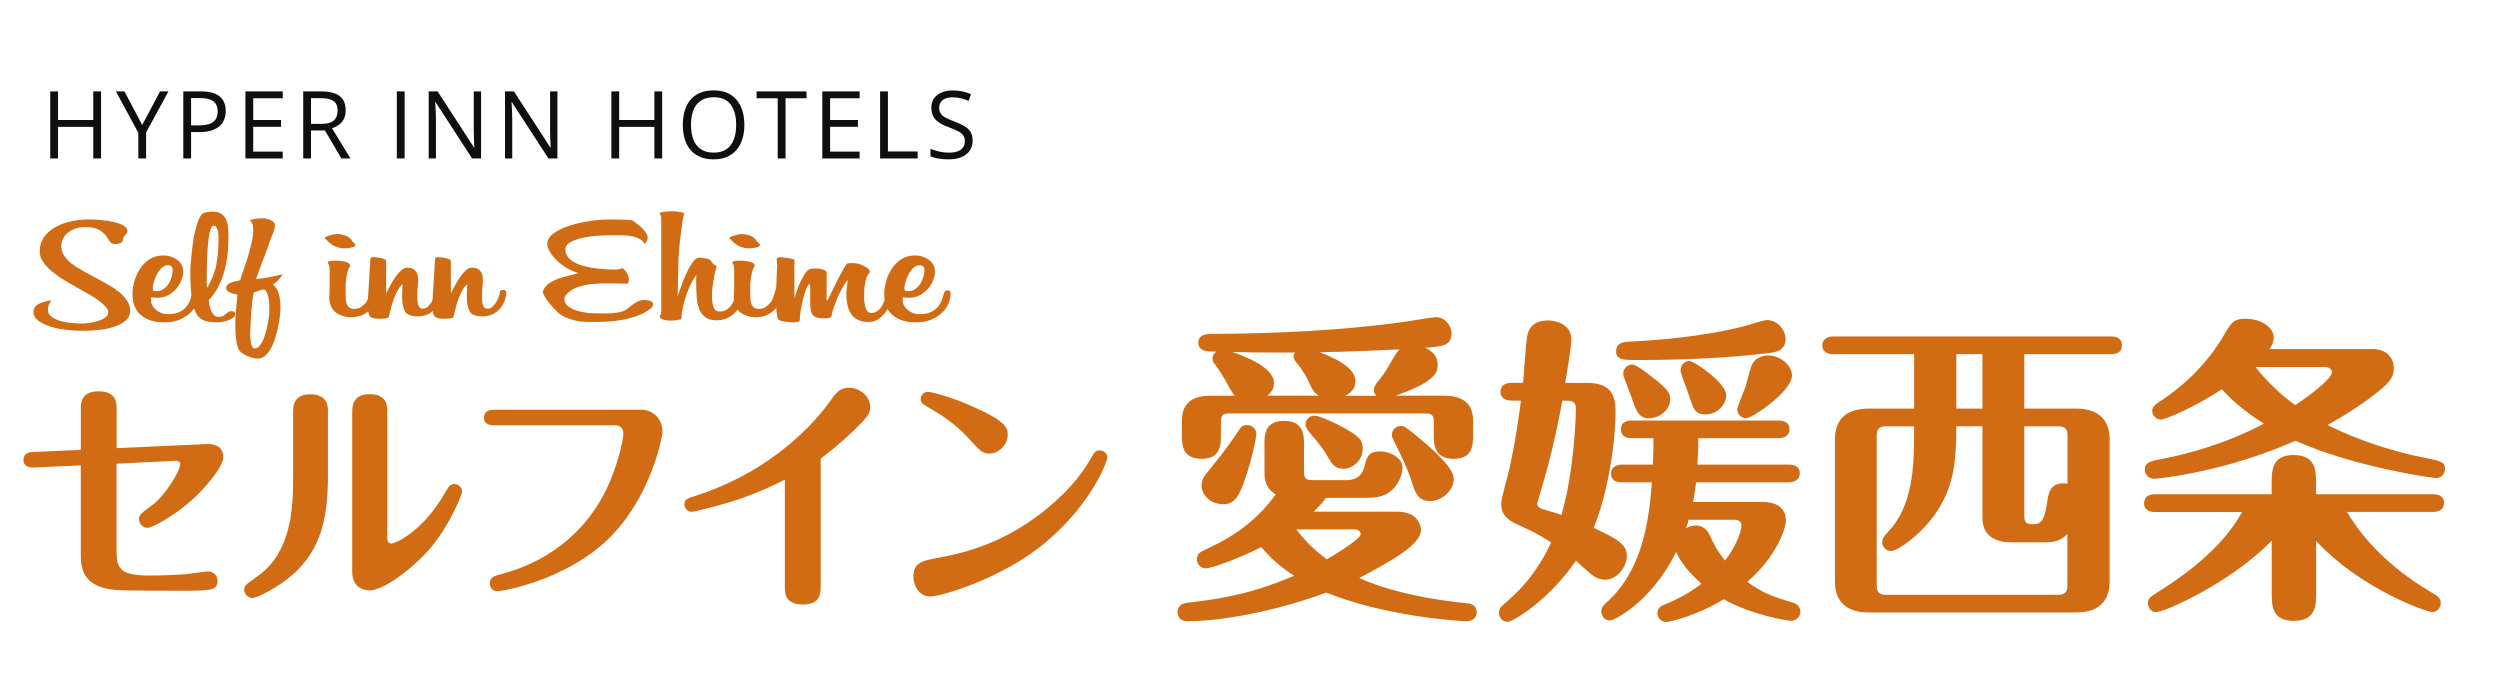
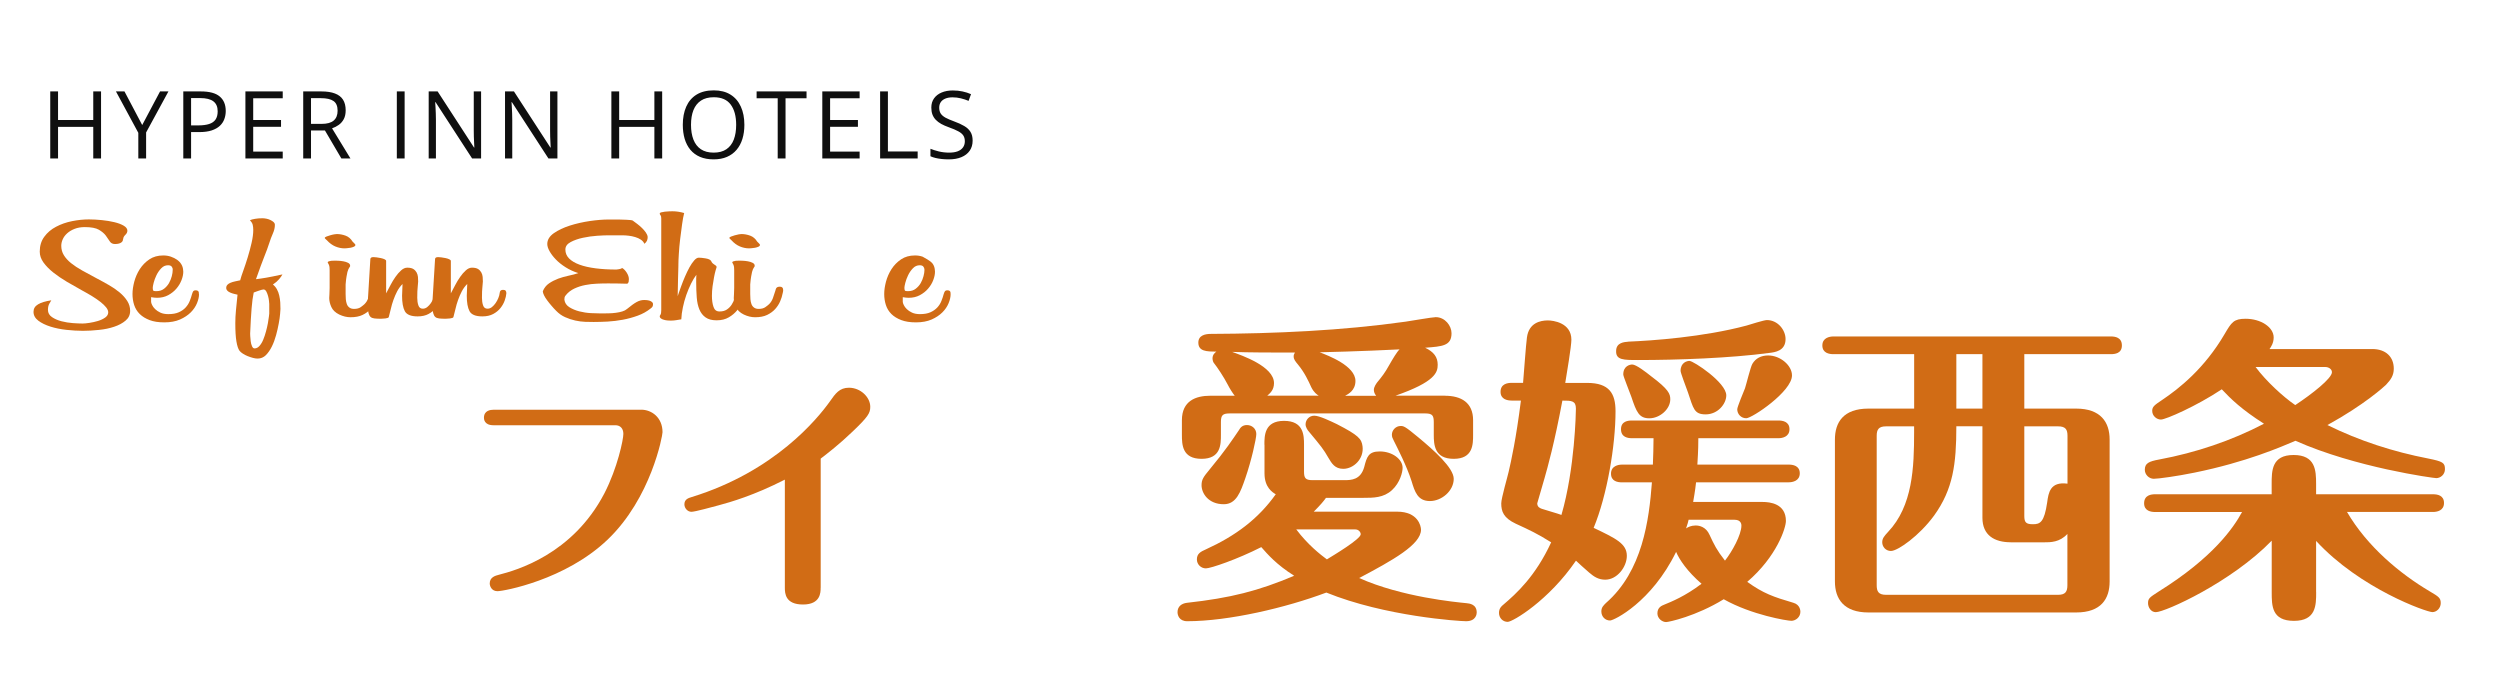
<svg xmlns="http://www.w3.org/2000/svg" width="426" height="117" viewBox="0 0 426 117" fill="none">
  <path d="M17.219 27H15.891V21.617H9.891V27H8.562V15.578H9.891V20.445H15.891V15.578H17.219V27ZM24.233 21.305L27.273 15.578H28.702L24.898 22.57V27H23.569V22.633L19.757 15.578H21.21L24.233 21.305ZM34.217 15.578C35.691 15.578 36.766 15.867 37.443 16.445C38.126 17.018 38.467 17.841 38.467 18.914C38.467 19.398 38.386 19.859 38.225 20.297C38.068 20.729 37.813 21.112 37.459 21.445C37.105 21.773 36.639 22.034 36.061 22.227C35.488 22.414 34.785 22.508 33.951 22.508H32.561V27H31.233V15.578H34.217ZM34.092 16.711H32.561V21.367H33.803C34.532 21.367 35.139 21.289 35.623 21.133C36.113 20.977 36.48 20.724 36.725 20.375C36.969 20.021 37.092 19.552 37.092 18.969C37.092 18.208 36.85 17.643 36.365 17.273C35.881 16.898 35.123 16.711 34.092 16.711ZM48.177 27H41.818V15.578H48.177V16.75H43.146V20.445H47.888V21.602H43.146V25.828H48.177V27ZM54.754 15.578C55.692 15.578 56.465 15.695 57.074 15.93C57.689 16.159 58.147 16.51 58.449 16.984C58.752 17.458 58.903 18.062 58.903 18.797C58.903 19.401 58.793 19.906 58.574 20.312C58.356 20.713 58.069 21.039 57.715 21.289C57.361 21.539 56.983 21.732 56.582 21.867L59.715 27H58.168L55.371 22.234H52.996V27H51.668V15.578H54.754ZM54.676 16.727H52.996V21.109H54.809C55.741 21.109 56.426 20.919 56.863 20.539C57.306 20.159 57.528 19.599 57.528 18.859C57.528 18.083 57.293 17.534 56.824 17.211C56.361 16.888 55.645 16.727 54.676 16.727ZM67.619 27V15.578H68.948V27H67.619ZM81.978 27H80.447L74.22 17.406H74.157C74.173 17.662 74.191 17.953 74.212 18.281C74.233 18.604 74.249 18.951 74.259 19.32C74.275 19.685 74.282 20.057 74.282 20.438V27H73.048V15.578H74.572L80.775 25.141H80.829C80.819 24.958 80.806 24.701 80.79 24.367C80.775 24.029 80.759 23.667 80.743 23.281C80.733 22.891 80.728 22.529 80.728 22.195V15.578H81.978V27ZM94.985 27H93.453L87.227 17.406H87.164C87.18 17.662 87.198 17.953 87.219 18.281C87.24 18.604 87.255 18.951 87.266 19.32C87.282 19.685 87.289 20.057 87.289 20.438V27H86.055V15.578H87.578L93.782 25.141H93.836C93.826 24.958 93.813 24.701 93.797 24.367C93.782 24.029 93.766 23.667 93.75 23.281C93.74 22.891 93.735 22.529 93.735 22.195V15.578H94.985V27ZM112.834 27H111.506V21.617H105.506V27H104.178V15.578H105.506V20.445H111.506V15.578H112.834V27ZM126.841 21.273C126.841 22.154 126.729 22.956 126.505 23.68C126.281 24.398 125.948 25.018 125.505 25.539C125.068 26.055 124.524 26.453 123.872 26.734C123.221 27.016 122.466 27.156 121.607 27.156C120.721 27.156 119.948 27.016 119.287 26.734C118.63 26.453 118.083 26.052 117.646 25.531C117.214 25.01 116.888 24.388 116.669 23.664C116.456 22.94 116.349 22.138 116.349 21.258C116.349 20.091 116.542 19.068 116.927 18.188C117.313 17.307 117.896 16.622 118.677 16.133C119.464 15.643 120.448 15.398 121.63 15.398C122.761 15.398 123.711 15.641 124.482 16.125C125.258 16.609 125.844 17.292 126.24 18.172C126.641 19.047 126.841 20.081 126.841 21.273ZM117.747 21.273C117.747 22.242 117.886 23.081 118.162 23.789C118.438 24.497 118.859 25.044 119.427 25.43C120 25.815 120.727 26.008 121.607 26.008C122.492 26.008 123.216 25.815 123.779 25.43C124.346 25.044 124.766 24.497 125.037 23.789C125.307 23.081 125.443 22.242 125.443 21.273C125.443 19.799 125.133 18.648 124.513 17.82C123.899 16.987 122.938 16.57 121.63 16.57C120.745 16.57 120.016 16.76 119.443 17.141C118.87 17.521 118.443 18.062 118.162 18.766C117.886 19.463 117.747 20.299 117.747 21.273ZM133.856 27H132.52V16.75H128.926V15.578H137.434V16.75H133.856V27ZM146.48 27H140.121V15.578H146.48V16.75H141.449V20.445H146.191V21.602H141.449V25.828H146.48V27ZM149.971 27V15.578H151.299V25.812H156.37V27H149.971ZM165.736 23.961C165.736 24.638 165.567 25.216 165.228 25.695C164.895 26.169 164.426 26.531 163.822 26.781C163.218 27.031 162.507 27.156 161.689 27.156C161.257 27.156 160.848 27.135 160.462 27.094C160.077 27.052 159.723 26.992 159.4 26.914C159.077 26.836 158.793 26.74 158.548 26.625V25.352C158.939 25.513 159.416 25.664 159.978 25.805C160.541 25.94 161.129 26.008 161.744 26.008C162.317 26.008 162.801 25.932 163.197 25.781C163.593 25.625 163.892 25.404 164.095 25.117C164.304 24.826 164.408 24.477 164.408 24.07C164.408 23.68 164.322 23.354 164.15 23.094C163.978 22.828 163.692 22.588 163.291 22.375C162.895 22.156 162.353 21.924 161.666 21.68C161.181 21.508 160.754 21.32 160.384 21.117C160.015 20.909 159.705 20.674 159.455 20.414C159.205 20.154 159.015 19.852 158.884 19.508C158.759 19.164 158.697 18.771 158.697 18.328C158.697 17.719 158.851 17.198 159.158 16.766C159.47 16.328 159.9 15.995 160.447 15.766C160.999 15.531 161.632 15.414 162.345 15.414C162.955 15.414 163.517 15.471 164.033 15.586C164.554 15.7 165.03 15.854 165.462 16.047L165.048 17.188C164.637 17.016 164.199 16.872 163.736 16.758C163.278 16.643 162.804 16.586 162.314 16.586C161.824 16.586 161.41 16.659 161.072 16.805C160.739 16.945 160.483 17.146 160.306 17.406C160.129 17.667 160.041 17.977 160.041 18.336C160.041 18.737 160.124 19.07 160.291 19.336C160.462 19.602 160.733 19.838 161.103 20.047C161.478 20.25 161.973 20.463 162.587 20.688C163.259 20.932 163.83 21.193 164.298 21.469C164.767 21.74 165.124 22.073 165.369 22.469C165.614 22.859 165.736 23.357 165.736 23.961Z" fill="#0F0F0F" />
  <path d="M20.96 40.762C20.96 40.942 20.909 41.088 20.806 41.199C20.703 41.31 20.574 41.387 20.429 41.447C20.274 41.499 20.129 41.542 19.975 41.559C19.82 41.576 19.701 41.584 19.598 41.584C19.195 41.584 18.895 41.43 18.707 41.13C18.518 40.831 18.287 40.496 18.03 40.145C17.764 39.785 17.37 39.46 16.856 39.151C16.342 38.852 15.537 38.697 14.449 38.697C13.789 38.697 13.216 38.8 12.71 38.997C12.205 39.194 11.785 39.451 11.442 39.76C11.1 40.068 10.851 40.411 10.688 40.779C10.525 41.148 10.44 41.516 10.44 41.884C10.44 42.467 10.585 42.998 10.877 43.478C11.168 43.958 11.579 44.411 12.11 44.84C12.642 45.268 13.267 45.679 14.004 46.091C14.732 46.502 15.528 46.93 16.385 47.384C17.113 47.77 17.833 48.155 18.527 48.558C19.221 48.952 19.838 49.38 20.386 49.834C20.926 50.288 21.363 50.777 21.688 51.291C22.014 51.805 22.176 52.37 22.176 52.97C22.176 53.647 21.919 54.195 21.397 54.632C20.883 55.069 20.232 55.42 19.452 55.677C18.672 55.942 17.807 56.122 16.856 56.217C15.914 56.319 14.997 56.371 14.115 56.371C13.233 56.371 12.299 56.311 11.314 56.208C10.329 56.097 9.42 55.917 8.589 55.651C7.758 55.386 7.064 55.051 6.525 54.64C5.985 54.229 5.711 53.732 5.711 53.133C5.711 52.584 5.968 52.164 6.491 51.856C7.005 51.548 7.758 51.325 8.744 51.171C8.692 51.282 8.589 51.462 8.418 51.728C8.255 51.993 8.17 52.353 8.17 52.807C8.17 53.312 8.401 53.724 8.855 54.032C9.309 54.34 9.849 54.58 10.483 54.743C11.117 54.906 11.759 55.009 12.436 55.06C13.104 55.103 13.652 55.129 14.081 55.129C14.355 55.129 14.74 55.094 15.237 55.017C15.726 54.94 16.214 54.837 16.694 54.692C17.173 54.546 17.584 54.349 17.927 54.109C18.27 53.861 18.441 53.569 18.441 53.227C18.441 52.953 18.321 52.67 18.081 52.37C17.842 52.07 17.516 51.762 17.113 51.445C16.711 51.128 16.24 50.802 15.708 50.477C15.177 50.151 14.612 49.826 14.004 49.5C13.121 49.012 12.247 48.515 11.391 48.01C10.534 47.504 9.763 46.973 9.078 46.433C8.392 45.894 7.844 45.32 7.416 44.737C6.987 44.146 6.773 43.529 6.773 42.878C6.773 41.884 7.03 41.036 7.553 40.334C8.067 39.631 8.735 39.066 9.557 38.638C10.38 38.201 11.279 37.884 12.265 37.687C13.25 37.489 14.209 37.387 15.143 37.387C15.845 37.387 16.591 37.43 17.362 37.507C18.133 37.584 18.835 37.704 19.486 37.858C20.129 38.012 20.66 38.209 21.08 38.458C21.5 38.706 21.705 38.989 21.705 39.314C21.705 39.571 21.585 39.811 21.345 40.034C21.105 40.257 20.986 40.514 20.986 40.779L20.96 40.762Z" fill="#D16C15" />
  <path d="M33.912 50.134C33.912 50.588 33.801 51.094 33.569 51.659C33.338 52.225 32.987 52.747 32.507 53.227C32.027 53.707 31.419 54.109 30.674 54.443C29.928 54.769 29.038 54.932 28.001 54.932C26.964 54.932 26.185 54.803 25.499 54.546C24.823 54.289 24.257 53.947 23.812 53.51C23.366 53.073 23.058 52.559 22.861 51.968C22.672 51.377 22.578 50.76 22.578 50.1C22.578 49.44 22.681 48.764 22.878 48.001C23.084 47.239 23.392 46.528 23.82 45.859C24.249 45.2 24.788 44.643 25.448 44.197C26.108 43.752 26.896 43.529 27.83 43.529C28.284 43.529 28.712 43.598 29.115 43.735C29.517 43.872 29.869 44.052 30.177 44.266C30.477 44.48 30.717 44.737 30.896 45.029C31.068 45.32 31.171 45.62 31.196 45.928L31.231 46.305C31.231 46.742 31.128 47.222 30.931 47.736C30.725 48.258 30.442 48.738 30.057 49.183C29.68 49.629 29.209 49.997 28.661 50.297C28.104 50.597 27.47 50.743 26.767 50.743C26.639 50.743 26.485 50.734 26.296 50.717C26.108 50.7 25.919 50.674 25.748 50.64V51.428C25.748 51.556 25.808 51.736 25.919 51.976C26.031 52.216 26.202 52.447 26.433 52.67C26.665 52.893 26.956 53.098 27.324 53.27C27.692 53.441 28.138 53.527 28.669 53.527C29.397 53.527 29.997 53.424 30.468 53.21C30.939 53.004 31.325 52.73 31.625 52.404C31.924 52.079 32.164 51.711 32.327 51.299C32.49 50.888 32.627 50.494 32.721 50.117C32.798 49.86 32.875 49.689 32.944 49.603C33.021 49.517 33.15 49.466 33.321 49.466C33.698 49.466 33.886 49.62 33.886 49.929V50.117L33.912 50.134ZM29.44 45.911C29.44 45.765 29.38 45.611 29.269 45.448C29.157 45.285 28.943 45.2 28.643 45.2C28.189 45.2 27.795 45.371 27.47 45.722C27.144 46.065 26.87 46.459 26.656 46.905C26.442 47.35 26.288 47.778 26.185 48.181C26.082 48.592 26.031 48.858 26.031 48.986V49.072C26.031 49.235 26.048 49.372 26.09 49.466C26.125 49.569 26.262 49.612 26.485 49.612H26.673C27.178 49.612 27.607 49.475 27.958 49.2C28.309 48.926 28.592 48.601 28.806 48.224C29.02 47.838 29.175 47.453 29.277 47.05C29.38 46.648 29.423 46.322 29.423 46.074V45.911H29.44Z" fill="#D16C15" />
-   <path d="M40.08 53.545C40.08 53.759 39.968 53.956 39.754 54.119C39.54 54.281 39.275 54.427 38.958 54.556C38.641 54.684 38.315 54.778 37.972 54.838C37.63 54.898 37.347 54.932 37.124 54.932C36.696 54.932 36.225 54.898 35.702 54.838C35.188 54.778 34.751 54.641 34.4 54.444C33.997 54.213 33.663 53.836 33.398 53.313C33.132 52.799 32.927 52.182 32.789 51.463C32.652 50.743 32.558 49.947 32.507 49.064C32.455 48.182 32.43 47.265 32.43 46.297C32.43 45.895 32.447 45.458 32.49 44.961C32.524 44.472 32.575 43.958 32.627 43.427C32.678 42.896 32.738 42.356 32.815 41.817C32.892 41.286 32.969 40.772 33.038 40.283C33.115 39.941 33.201 39.564 33.303 39.169C33.406 38.767 33.509 38.39 33.629 38.022C33.74 37.662 33.877 37.328 34.023 37.045C34.177 36.754 34.34 36.548 34.511 36.42C34.717 36.274 34.983 36.18 35.325 36.137C35.668 36.094 35.976 36.068 36.251 36.068C36.833 36.068 37.296 36.18 37.647 36.394C37.998 36.617 38.272 36.908 38.461 37.285C38.649 37.653 38.778 38.082 38.838 38.561C38.898 39.041 38.932 39.555 38.932 40.103C38.932 40.934 38.898 41.842 38.821 42.81C38.743 43.787 38.589 44.755 38.349 45.74C38.109 46.717 37.767 47.676 37.33 48.602C36.884 49.527 36.302 50.375 35.565 51.137C35.591 51.394 35.634 51.686 35.702 52.02C35.762 52.354 35.856 52.671 35.985 52.962C36.113 53.253 36.276 53.493 36.473 53.699C36.679 53.896 36.944 53.999 37.27 53.999C37.57 53.999 37.81 53.947 37.99 53.853C38.169 53.75 38.324 53.639 38.461 53.51C38.598 53.382 38.735 53.27 38.88 53.168C39.018 53.065 39.206 53.022 39.429 53.022C39.677 53.022 39.849 53.074 39.943 53.185C40.029 53.296 40.071 53.416 40.071 53.562L40.08 53.545ZM37.244 40.737C37.244 40.557 37.244 40.335 37.227 40.086C37.21 39.829 37.176 39.581 37.116 39.332C37.056 39.084 36.97 38.878 36.867 38.707C36.764 38.536 36.627 38.45 36.447 38.45C36.191 38.45 35.993 38.707 35.839 39.212C35.685 39.718 35.565 40.386 35.48 41.217C35.394 42.048 35.325 42.982 35.291 44.027C35.257 45.072 35.231 46.126 35.231 47.205V48.173C35.231 48.507 35.257 48.807 35.308 49.056C36.139 47.625 36.67 46.237 36.902 44.892C37.124 43.547 37.244 42.168 37.244 40.754V40.737Z" fill="#D16C15" />
  <path d="M48.142 46.735C48.013 46.992 47.816 47.266 47.551 47.583C47.285 47.891 46.942 48.191 46.505 48.483C46.78 48.705 47.011 48.971 47.191 49.305C47.371 49.63 47.499 49.982 47.585 50.367C47.67 50.753 47.73 51.138 47.756 51.524C47.782 51.918 47.791 52.286 47.791 52.654C47.791 52.749 47.773 53.023 47.73 53.486C47.696 53.948 47.619 54.496 47.499 55.122C47.388 55.747 47.234 56.407 47.045 57.109C46.857 57.803 46.617 58.454 46.325 59.045C46.034 59.636 45.692 60.125 45.306 60.519C44.912 60.904 44.441 61.101 43.884 61.101C43.653 61.101 43.387 61.059 43.087 60.981C42.788 60.896 42.488 60.802 42.196 60.682C41.905 60.562 41.631 60.425 41.383 60.262C41.134 60.099 40.937 59.936 40.817 59.773C40.586 59.465 40.414 58.934 40.286 58.18C40.157 57.426 40.097 56.398 40.097 55.087C40.097 54.376 40.132 53.631 40.209 52.852C40.286 52.072 40.372 51.19 40.474 50.213C40.294 50.179 40.106 50.127 39.892 50.076C39.678 50.025 39.472 49.956 39.267 49.87C39.061 49.793 38.889 49.682 38.752 49.545C38.615 49.408 38.547 49.254 38.547 49.065C38.547 48.851 38.615 48.671 38.752 48.525C38.889 48.38 39.078 48.26 39.301 48.174C39.532 48.08 39.789 48.003 40.08 47.943C40.372 47.883 40.654 47.823 40.928 47.763C41.031 47.36 41.203 46.812 41.46 46.118C41.708 45.416 41.965 44.662 42.214 43.839C42.462 43.025 42.685 42.203 42.873 41.372C43.062 40.55 43.156 39.813 43.156 39.179C43.156 38.853 43.122 38.562 43.062 38.305C43.002 38.048 42.839 37.791 42.59 37.517C42.822 37.423 43.113 37.346 43.481 37.286C43.85 37.217 44.27 37.191 44.749 37.191C44.929 37.191 45.135 37.217 45.375 37.26C45.614 37.303 45.846 37.38 46.06 37.483C46.274 37.586 46.454 37.697 46.608 37.834C46.763 37.971 46.84 38.134 46.84 38.314C46.84 38.785 46.728 39.273 46.497 39.787C46.266 40.293 46.06 40.867 45.854 41.501C45.752 41.826 45.64 42.16 45.512 42.494C45.383 42.828 45.238 43.222 45.058 43.668C44.878 44.113 44.681 44.645 44.449 45.261C44.218 45.878 43.944 46.649 43.618 47.574C43.918 47.54 44.201 47.497 44.449 47.463C44.698 47.429 44.989 47.386 45.323 47.326C45.649 47.275 46.026 47.197 46.454 47.112C46.882 47.017 47.439 46.898 48.116 46.761L48.142 46.735ZM45.871 51.721C45.871 51.721 45.854 51.541 45.837 51.284C45.812 51.027 45.76 50.753 45.683 50.461C45.606 50.17 45.503 49.905 45.383 49.673C45.255 49.442 45.092 49.322 44.895 49.322C44.843 49.322 44.732 49.348 44.552 49.391C44.372 49.433 44.184 49.493 43.987 49.571L43.233 49.845C43.079 50.556 42.959 51.455 42.873 52.543C42.779 53.631 42.702 55.07 42.625 56.844C42.625 56.878 42.625 57.032 42.642 57.289C42.65 57.555 42.676 57.837 42.719 58.146C42.753 58.454 42.83 58.737 42.942 58.994C43.053 59.251 43.199 59.371 43.379 59.371C43.678 59.371 43.961 59.234 44.209 58.951C44.458 58.668 44.681 58.317 44.852 57.889C45.032 57.461 45.186 56.998 45.323 56.484C45.46 55.978 45.572 55.507 45.649 55.07C45.726 54.633 45.777 54.265 45.82 53.957C45.854 53.648 45.88 53.477 45.88 53.443V51.729L45.871 51.721Z" fill="#D16C15" />
  <path d="M60.564 41.723C60.564 41.851 60.478 41.954 60.298 42.04C60.118 42.125 59.93 42.177 59.715 42.22C59.501 42.254 59.296 42.28 59.09 42.297C58.885 42.314 58.765 42.322 58.713 42.322C58.182 42.322 57.66 42.211 57.145 41.997C56.632 41.783 56.152 41.431 55.723 40.96C55.672 40.909 55.595 40.832 55.492 40.746C55.389 40.652 55.338 40.592 55.338 40.558C55.338 40.463 55.432 40.386 55.621 40.309C55.809 40.241 56.023 40.164 56.263 40.095C56.503 40.026 56.726 39.967 56.948 39.932C57.163 39.898 57.308 39.881 57.385 39.881C57.891 39.881 58.388 39.975 58.885 40.155C59.373 40.335 59.776 40.669 60.075 41.166C60.127 41.226 60.221 41.32 60.358 41.449C60.495 41.586 60.564 41.68 60.564 41.74V41.723ZM64.419 49.973C64.342 50.41 64.204 50.864 64.007 51.335C63.802 51.806 63.519 52.251 63.159 52.654C62.791 53.065 62.328 53.399 61.78 53.665C61.223 53.93 60.547 54.059 59.733 54.059C59.099 54.059 58.456 53.905 57.805 53.596C57.145 53.271 56.7 52.843 56.46 52.311C56.22 51.78 56.1 51.275 56.1 50.786C56.1 50.641 56.109 50.427 56.135 50.135C56.16 49.844 56.169 49.493 56.169 49.073V46.075C56.169 45.929 56.169 45.775 56.152 45.612C56.143 45.449 56.109 45.295 56.057 45.15C56.032 45.081 55.989 44.995 55.929 44.901C55.869 44.815 55.835 44.747 55.835 44.712C55.835 44.644 55.895 44.584 56.023 44.533C56.152 44.49 56.289 44.456 56.443 44.438C56.597 44.421 56.811 44.413 57.086 44.413C57.163 44.413 57.334 44.413 57.617 44.43C57.891 44.438 58.182 44.473 58.49 44.524C58.79 44.575 59.065 44.661 59.304 44.781C59.544 44.901 59.664 45.064 59.664 45.286C59.69 45.338 59.647 45.441 59.527 45.586C59.416 45.732 59.304 45.989 59.202 46.349C59.176 46.494 59.15 46.623 59.124 46.743C59.099 46.863 59.073 46.991 59.047 47.137C59.022 47.283 58.996 47.462 58.97 47.668C58.944 47.874 58.919 48.148 58.893 48.473V50.11C58.893 50.401 58.902 50.692 58.927 50.992C58.953 51.292 59.013 51.566 59.099 51.806C59.184 52.054 59.33 52.251 59.536 52.406C59.741 52.56 59.998 52.637 60.332 52.637C60.812 52.637 61.189 52.534 61.472 52.337C61.746 52.14 61.96 51.969 62.114 51.823C62.388 51.549 62.602 51.215 62.757 50.804C62.911 50.392 63.048 49.973 63.176 49.536L63.254 49.261C63.331 48.987 63.553 48.85 63.939 48.85C64.325 48.85 64.504 49.039 64.504 49.424V49.561L64.427 49.973H64.419Z" fill="#D16C15" />
  <path d="M68.59 48.396C68.213 48.773 67.905 49.201 67.665 49.664C67.425 50.126 67.219 50.606 67.04 51.111C66.86 51.608 66.714 52.114 66.603 52.611C66.491 53.108 66.371 53.587 66.243 54.041C66.192 54.153 65.995 54.221 65.66 54.264C65.318 54.298 65.078 54.315 64.924 54.315C64.47 54.315 64.093 54.298 63.81 54.264C63.519 54.23 63.296 54.144 63.15 54.007C62.996 53.87 62.885 53.664 62.808 53.382C62.73 53.099 62.67 52.722 62.619 52.251L63.107 44.164C63.107 43.924 63.287 43.812 63.639 43.812C63.767 43.812 63.938 43.83 64.17 43.855C64.401 43.881 64.641 43.924 64.889 43.975C65.138 44.027 65.352 44.095 65.532 44.181C65.712 44.267 65.797 44.361 65.797 44.464V49.989C65.797 49.989 65.857 49.904 65.909 49.775C66.08 49.45 66.303 49.047 66.551 48.559C66.8 48.079 67.082 47.616 67.382 47.188C67.682 46.751 68.008 46.383 68.35 46.074C68.693 45.766 69.036 45.611 69.395 45.611C69.85 45.611 70.192 45.689 70.441 45.843C70.68 45.997 70.86 46.194 70.989 46.425C71.117 46.657 71.186 46.914 71.22 47.188C71.246 47.462 71.254 47.719 71.254 47.976C71.254 48.156 71.229 48.456 71.177 48.876C71.126 49.295 71.1 49.921 71.1 50.752C71.1 51.223 71.16 51.651 71.289 52.028C71.417 52.414 71.666 52.602 72.043 52.602C72.317 52.602 72.574 52.508 72.796 52.328C73.028 52.148 73.233 51.917 73.422 51.651C73.61 51.377 73.765 51.086 73.893 50.777C74.022 50.469 74.099 50.178 74.124 49.904C74.15 49.561 74.338 49.389 74.69 49.389C74.912 49.389 75.067 49.441 75.144 49.552C75.221 49.664 75.255 49.792 75.255 49.938V49.989C75.23 50.349 75.135 50.76 74.972 51.214C74.81 51.668 74.57 52.097 74.253 52.491C73.936 52.893 73.525 53.227 73.019 53.502C72.514 53.776 71.897 53.913 71.16 53.913C70.021 53.913 69.301 53.613 68.984 53.03C68.667 52.439 68.513 51.566 68.513 50.4L68.59 48.413V48.396Z" fill="#D16C15" />
  <path d="M79.608 48.396C79.231 48.773 78.922 49.201 78.683 49.664C78.443 50.126 78.237 50.606 78.057 51.111C77.877 51.608 77.732 52.114 77.62 52.611C77.509 53.108 77.389 53.587 77.26 54.041C77.209 54.153 77.012 54.221 76.678 54.264C76.335 54.298 76.095 54.315 75.941 54.315C75.487 54.315 75.11 54.298 74.828 54.264C74.536 54.23 74.314 54.144 74.168 54.007C74.014 53.87 73.902 53.664 73.825 53.382C73.748 53.099 73.688 52.722 73.637 52.251L74.134 44.164C74.134 43.924 74.305 43.812 74.665 43.812C74.793 43.812 74.965 43.83 75.196 43.855C75.419 43.881 75.659 43.924 75.915 43.975C76.164 44.027 76.378 44.095 76.558 44.181C76.738 44.267 76.824 44.361 76.824 44.464V49.989C76.824 49.989 76.883 49.904 76.935 49.775C77.115 49.45 77.329 49.047 77.578 48.559C77.826 48.079 78.109 47.616 78.408 47.188C78.708 46.751 79.034 46.383 79.376 46.074C79.719 45.766 80.062 45.611 80.422 45.611C80.876 45.611 81.218 45.689 81.467 45.843C81.707 45.997 81.887 46.194 82.015 46.425C82.144 46.657 82.221 46.914 82.246 47.188C82.272 47.462 82.281 47.719 82.281 47.976C82.281 48.156 82.255 48.456 82.204 48.876C82.152 49.295 82.126 49.921 82.126 50.752C82.126 51.223 82.186 51.651 82.315 52.028C82.443 52.414 82.692 52.602 83.069 52.602C83.343 52.602 83.6 52.508 83.823 52.328C84.054 52.148 84.26 51.917 84.448 51.651C84.636 51.377 84.799 51.086 84.919 50.777C85.048 50.469 85.125 50.178 85.15 49.904C85.176 49.561 85.365 49.389 85.716 49.389C85.947 49.389 86.093 49.441 86.17 49.552C86.247 49.664 86.281 49.792 86.281 49.938V49.989C86.256 50.349 86.161 50.76 85.999 51.214C85.836 51.668 85.596 52.097 85.279 52.491C84.962 52.893 84.551 53.227 84.045 53.502C83.54 53.776 82.923 53.913 82.186 53.913C81.047 53.913 80.327 53.613 80.01 53.03C79.694 52.439 79.539 51.566 79.539 50.4L79.616 48.413L79.608 48.396Z" fill="#D16C15" />
  <path d="M109.816 41.561C109.688 41.27 109.491 41.03 109.208 40.842C108.925 40.653 108.608 40.499 108.24 40.396C107.872 40.285 107.503 40.208 107.126 40.165C106.749 40.122 106.39 40.096 106.064 40.096H103.682C103.228 40.096 102.594 40.122 101.772 40.173C100.95 40.225 100.136 40.345 99.331 40.516C98.525 40.687 97.823 40.936 97.232 41.253C96.641 41.57 96.341 41.989 96.341 42.521C96.341 43.103 96.546 43.609 96.966 44.037C97.386 44.465 97.977 44.816 98.748 45.099C99.519 45.382 100.436 45.588 101.506 45.725C102.577 45.862 103.76 45.93 105.045 45.93C105.096 45.93 105.25 45.913 105.516 45.862C105.781 45.819 105.944 45.75 105.987 45.656C106.261 45.785 106.527 46.05 106.784 46.444C107.041 46.847 107.161 47.215 107.161 47.558C107.161 47.704 107.152 47.849 107.126 47.995C107.101 48.141 107.023 48.26 106.895 48.346C106.09 48.329 105.464 48.312 105.019 48.303C104.573 48.303 104.102 48.295 103.597 48.295C103.04 48.295 102.423 48.303 101.738 48.337C101.052 48.363 100.384 48.44 99.733 48.569C99.073 48.697 98.457 48.894 97.874 49.169C97.292 49.443 96.812 49.811 96.435 50.282C96.306 50.428 96.229 50.556 96.204 50.676C96.178 50.796 96.169 50.925 96.169 51.07C96.246 51.619 96.529 52.038 97.017 52.347C97.514 52.655 98.08 52.895 98.722 53.058C99.365 53.221 100.024 53.323 100.71 53.358C101.395 53.392 101.96 53.409 102.415 53.409C102.817 53.409 103.245 53.409 103.682 53.392C104.128 53.392 104.548 53.349 104.95 53.298C105.353 53.246 105.721 53.169 106.047 53.066C106.372 52.972 106.638 52.827 106.844 52.647C107.529 52.081 108.077 51.687 108.488 51.464C108.908 51.233 109.328 51.122 109.756 51.122C110.262 51.122 110.639 51.19 110.896 51.327C111.144 51.464 111.273 51.619 111.273 51.807C111.273 51.953 111.255 52.081 111.213 52.193C111.178 52.295 111.058 52.432 110.853 52.578C110.219 53.084 109.499 53.486 108.677 53.786C107.854 54.086 107.006 54.317 106.141 54.48C105.267 54.643 104.402 54.745 103.545 54.797C102.689 54.84 101.892 54.865 101.164 54.865C100.761 54.865 100.281 54.857 99.725 54.84C99.168 54.823 98.602 54.745 98.02 54.617C97.437 54.489 96.863 54.3 96.298 54.043C95.732 53.795 95.218 53.426 94.764 52.955C94.507 52.698 94.25 52.424 93.985 52.107C93.719 51.798 93.471 51.499 93.248 51.19C93.017 50.89 92.837 50.599 92.7 50.316C92.563 50.034 92.494 49.802 92.494 49.623C92.725 49.066 93.077 48.612 93.556 48.286C94.036 47.961 94.559 47.695 95.124 47.481C95.69 47.275 96.281 47.104 96.906 46.975C97.523 46.847 98.071 46.701 98.551 46.538C97.746 46.282 97.009 45.947 96.358 45.528C95.698 45.108 95.15 44.671 94.696 44.191C94.242 43.72 93.891 43.249 93.633 42.786C93.376 42.324 93.257 41.921 93.257 41.578C93.257 40.867 93.633 40.259 94.37 39.736C95.116 39.222 96.024 38.785 97.094 38.443C98.165 38.1 99.305 37.843 100.504 37.663C101.703 37.492 102.757 37.406 103.665 37.406H105.404C105.533 37.406 105.721 37.406 105.97 37.423C106.218 37.432 106.475 37.441 106.749 37.449C107.015 37.458 107.255 37.475 107.469 37.501C107.683 37.526 107.803 37.56 107.829 37.595C108.051 37.758 108.308 37.946 108.583 38.152C108.857 38.357 109.122 38.589 109.379 38.837C109.636 39.085 109.851 39.334 110.039 39.599C110.227 39.865 110.339 40.122 110.365 40.379C110.365 40.593 110.33 40.799 110.253 40.996C110.176 41.184 110.022 41.373 109.799 41.553L109.816 41.561Z" fill="#D16C15" />
  <path d="M126.744 50.461C126.718 50.718 126.607 51.078 126.418 51.54C126.23 52.003 125.947 52.457 125.587 52.902C125.219 53.348 124.756 53.742 124.182 54.076C123.617 54.41 122.931 54.581 122.118 54.581C121.304 54.581 120.713 54.419 120.241 54.093C119.77 53.768 119.419 53.313 119.179 52.74C118.939 52.166 118.785 51.48 118.725 50.684C118.665 49.887 118.631 49.013 118.631 48.071V47.462C118.631 47.214 118.639 47 118.665 46.82C118.365 47.222 118.057 47.719 117.757 48.328C117.457 48.936 117.183 49.587 116.943 50.272C116.703 50.966 116.506 51.669 116.361 52.38C116.206 53.099 116.121 53.776 116.095 54.41C115.847 54.444 115.573 54.496 115.281 54.547C114.99 54.599 114.656 54.633 114.279 54.633C114.125 54.633 113.953 54.624 113.748 54.607C113.542 54.59 113.345 54.556 113.14 54.496C112.934 54.444 112.771 54.367 112.626 54.264C112.488 54.162 112.42 54.033 112.42 53.87C112.42 53.836 112.463 53.75 112.548 53.622C112.634 53.493 112.677 53.236 112.677 52.859V37.199C112.677 36.942 112.634 36.771 112.548 36.685C112.463 36.591 112.42 36.488 112.42 36.36C112.42 36.291 112.506 36.231 112.685 36.18C112.865 36.137 113.062 36.094 113.294 36.069C113.525 36.043 113.756 36.026 113.996 36.017C114.236 36.017 114.433 36 114.579 36C115.238 36 115.907 36.103 116.583 36.3C116.455 36.788 116.335 37.439 116.224 38.245C116.112 39.05 116.001 39.889 115.898 40.755C115.795 41.62 115.718 42.442 115.675 43.23C115.624 44.019 115.598 44.635 115.598 45.072V45.278C115.598 45.364 115.598 45.569 115.581 45.903C115.564 46.237 115.555 46.76 115.538 47.471C115.53 48.182 115.504 49.176 115.478 50.469C115.478 50.452 115.538 50.281 115.65 49.955C115.761 49.63 115.907 49.219 116.087 48.73C116.266 48.242 116.472 47.711 116.712 47.154C116.952 46.589 117.209 46.066 117.466 45.586C117.731 45.106 118.005 44.704 118.28 44.387C118.554 44.07 118.819 43.907 119.076 43.907C119.359 43.907 119.745 43.95 120.233 44.027C120.721 44.113 121.03 44.25 121.158 44.447C121.261 44.67 121.364 44.824 121.484 44.91C121.595 45.004 121.698 45.072 121.783 45.124C121.869 45.175 121.946 45.235 122.015 45.286C122.075 45.338 122.109 45.423 122.109 45.535C122.083 45.586 122.032 45.775 121.938 46.083C121.852 46.392 121.758 46.777 121.672 47.24C121.586 47.702 121.501 48.208 121.424 48.765C121.347 49.321 121.312 49.87 121.312 50.409C121.312 51.138 121.398 51.763 121.578 52.285C121.749 52.817 122.092 53.074 122.597 53.074C123.103 53.074 123.523 52.971 123.848 52.748C124.174 52.534 124.448 52.26 124.662 51.934C124.876 51.609 125.039 51.258 125.159 50.889C125.27 50.512 125.364 50.187 125.441 49.895C125.57 49.518 125.758 49.321 126.007 49.321C126.281 49.321 126.478 49.39 126.598 49.536C126.709 49.681 126.769 49.87 126.769 50.109L126.735 50.461H126.744Z" fill="#D16C15" />
  <path d="M129.5 41.723C129.5 41.851 129.415 41.954 129.235 42.04C129.055 42.125 128.858 42.177 128.652 42.22C128.438 42.254 128.233 42.28 128.027 42.297C127.821 42.314 127.701 42.322 127.65 42.322C127.119 42.322 126.596 42.211 126.082 41.997C125.568 41.783 125.088 41.431 124.66 40.96C124.609 40.909 124.532 40.832 124.437 40.746C124.335 40.652 124.283 40.592 124.283 40.558C124.283 40.463 124.377 40.386 124.566 40.309C124.754 40.241 124.969 40.164 125.208 40.095C125.448 40.026 125.68 39.967 125.894 39.932C126.108 39.898 126.254 39.881 126.331 39.881C126.836 39.881 127.333 39.975 127.83 40.155C128.318 40.335 128.721 40.669 129.021 41.166C129.072 41.226 129.166 41.32 129.303 41.449C129.44 41.586 129.509 41.68 129.509 41.74L129.5 41.723ZM133.364 49.973C133.287 50.41 133.15 50.864 132.944 51.335C132.747 51.806 132.456 52.251 132.096 52.654C131.728 53.065 131.265 53.399 130.717 53.665C130.16 53.93 129.483 54.059 128.669 54.059C128.035 54.059 127.393 53.905 126.742 53.596C126.082 53.271 125.637 52.843 125.397 52.311C125.157 51.78 125.037 51.275 125.037 50.786C125.037 50.641 125.054 50.427 125.071 50.135C125.097 49.844 125.106 49.493 125.106 49.073V46.075C125.106 45.929 125.106 45.775 125.088 45.612C125.08 45.449 125.046 45.295 124.994 45.15C124.969 45.081 124.926 44.995 124.866 44.901C124.806 44.815 124.772 44.747 124.772 44.712C124.772 44.644 124.831 44.584 124.96 44.533C125.088 44.49 125.226 44.456 125.38 44.438C125.534 44.421 125.748 44.413 126.022 44.413C126.099 44.413 126.279 44.413 126.553 44.43C126.828 44.438 127.119 44.473 127.427 44.524C127.727 44.575 128.001 44.661 128.241 44.781C128.481 44.901 128.601 45.064 128.601 45.286C128.627 45.338 128.584 45.441 128.464 45.586C128.352 45.732 128.241 45.989 128.147 46.349C128.121 46.494 128.095 46.623 128.07 46.743C128.044 46.863 128.018 46.991 127.993 47.137C127.967 47.283 127.941 47.462 127.916 47.668C127.89 47.874 127.864 48.148 127.838 48.473V50.11C127.838 50.401 127.847 50.692 127.873 50.992C127.898 51.292 127.958 51.566 128.044 51.806C128.13 52.054 128.275 52.251 128.481 52.406C128.687 52.56 128.952 52.637 129.278 52.637C129.757 52.637 130.134 52.534 130.417 52.337C130.691 52.14 130.914 51.969 131.06 51.823C131.334 51.549 131.548 51.215 131.702 50.804C131.856 50.392 131.993 49.973 132.122 49.536L132.199 49.261C132.276 48.987 132.499 48.85 132.884 48.85C133.27 48.85 133.45 49.039 133.45 49.424V49.561L133.373 49.973H133.364Z" fill="#D16C15" />
-   <path d="M144.459 47.635C144.108 48.123 143.774 48.646 143.474 49.185C143.174 49.725 142.943 50.154 142.797 50.462C142.772 50.556 142.703 50.745 142.592 51.036C142.48 51.327 142.352 51.653 142.215 52.004C142.078 52.355 141.958 52.706 141.855 53.049C141.752 53.392 141.701 53.675 141.701 53.897C141.701 53.992 141.589 54.069 141.358 54.146C141.127 54.214 140.844 54.257 140.484 54.257C139.927 54.257 139.49 54.206 139.156 54.094C138.831 53.983 138.582 53.812 138.42 53.563C138.257 53.315 138.154 52.998 138.12 52.595C138.086 52.193 138.06 51.713 138.06 51.147V49.108C138.06 48.963 138.06 48.817 138.043 48.672C138.026 48.526 137.983 48.44 137.914 48.397C137.786 48.432 137.631 48.672 137.443 49.108C137.255 49.545 137.075 50.077 136.912 50.702C136.749 51.327 136.603 51.987 136.475 52.672C136.346 53.366 136.286 53.983 136.286 54.523C136.286 54.72 136.141 54.84 135.85 54.874C135.558 54.908 135.241 54.925 134.882 54.925C134.779 54.925 134.607 54.908 134.368 54.883C134.128 54.857 133.888 54.822 133.648 54.788C133.408 54.754 133.185 54.703 132.988 54.643C132.791 54.583 132.663 54.505 132.611 54.411C132.483 54.18 132.389 53.786 132.329 53.238C132.269 52.689 132.234 51.85 132.234 50.702C132.234 50.034 132.252 49.254 132.294 48.363C132.329 47.472 132.371 46.427 132.423 45.228C132.423 45.065 132.414 44.851 132.38 44.585C132.354 44.32 132.346 44.174 132.346 44.14C132.346 43.994 132.431 43.908 132.594 43.883C132.757 43.857 132.877 43.84 132.954 43.84C133.125 43.84 133.34 43.857 133.579 43.883C133.819 43.908 134.059 43.943 134.299 43.977C134.539 44.011 134.762 44.054 134.959 44.097C135.164 44.14 135.301 44.182 135.37 44.217V50.779C135.498 50.419 135.644 49.991 135.807 49.511C135.97 49.031 136.158 48.552 136.372 48.08C136.586 47.609 136.818 47.172 137.075 46.77C137.323 46.367 137.589 46.076 137.871 45.896C137.974 45.844 138.163 45.802 138.437 45.776C138.711 45.75 138.942 45.733 139.122 45.733C139.251 45.733 139.405 45.75 139.593 45.776C139.782 45.802 139.962 45.844 140.142 45.896C140.321 45.947 140.476 46.016 140.613 46.102C140.75 46.187 140.835 46.281 140.861 46.384V51.044C140.861 51.156 140.887 51.207 140.938 51.207C140.99 51.207 141.135 50.959 141.367 50.471C141.606 49.982 141.889 49.4 142.215 48.723C142.54 48.055 142.892 47.361 143.268 46.65C143.645 45.939 143.979 45.382 144.288 44.962C144.339 44.894 144.502 44.851 144.793 44.842C145.085 44.842 145.342 44.834 145.564 44.834C145.736 44.834 145.976 44.876 146.275 44.953C146.575 45.031 146.875 45.151 147.158 45.296C147.449 45.442 147.697 45.605 147.912 45.785C148.126 45.964 148.229 46.153 148.229 46.358C148.229 46.393 148.152 46.504 147.997 46.675C147.843 46.847 147.749 47.027 147.697 47.207C147.518 47.712 147.398 48.218 147.338 48.706C147.278 49.194 147.243 49.819 147.243 50.582C147.243 50.907 147.261 51.233 147.303 51.559C147.338 51.884 147.406 52.184 147.492 52.441C147.578 52.706 147.697 52.921 147.852 53.083C148.006 53.246 148.203 53.332 148.46 53.332C148.811 53.332 149.128 53.246 149.402 53.075C149.685 52.904 149.916 52.672 150.122 52.381C150.319 52.09 150.499 51.747 150.653 51.361C150.807 50.967 150.927 50.565 151.03 50.145C151.158 49.708 151.381 49.494 151.707 49.494C151.912 49.494 152.041 49.528 152.101 49.605C152.161 49.682 152.195 49.845 152.195 50.094C152.195 50.239 152.187 50.342 152.161 50.394C152.135 50.633 152.032 50.993 151.844 51.499C151.655 51.995 151.39 52.501 151.047 52.998C150.704 53.495 150.285 53.932 149.779 54.309C149.274 54.677 148.691 54.865 148.04 54.865C147.261 54.865 146.618 54.728 146.121 54.471C145.624 54.206 145.239 53.855 144.965 53.409C144.691 52.964 144.493 52.45 144.382 51.867C144.271 51.284 144.219 50.676 144.219 50.042V49.854L144.442 47.618L144.459 47.635Z" fill="#D16C15" />
-   <path d="M161.987 50.134C161.987 50.588 161.875 51.094 161.644 51.659C161.413 52.225 161.061 52.747 160.582 53.227C160.102 53.707 159.494 54.109 158.748 54.443C158.003 54.769 157.112 54.932 156.084 54.932C155.056 54.932 154.268 54.803 153.583 54.546C152.906 54.289 152.34 53.947 151.895 53.51C151.458 53.073 151.141 52.559 150.953 51.968C150.764 51.377 150.67 50.76 150.67 50.1C150.67 49.44 150.773 48.764 150.97 48.001C151.175 47.239 151.484 46.528 151.912 45.859C152.34 45.2 152.88 44.643 153.54 44.197C154.199 43.752 154.988 43.529 155.921 43.529C156.375 43.529 156.804 43.598 157.206 43.735C157.609 43.872 157.96 44.052 158.269 44.266C158.569 44.48 158.808 44.737 158.988 45.029C159.168 45.32 159.262 45.62 159.288 45.928L159.322 46.305C159.322 46.742 159.22 47.222 159.023 47.736C158.826 48.258 158.534 48.738 158.149 49.183C157.772 49.629 157.301 49.997 156.744 50.297C156.187 50.597 155.553 50.743 154.851 50.743C154.722 50.743 154.568 50.734 154.379 50.717C154.191 50.7 154.002 50.674 153.831 50.64V51.428C153.831 51.556 153.891 51.736 154.002 51.976C154.114 52.216 154.285 52.447 154.516 52.67C154.739 52.893 155.039 53.098 155.407 53.27C155.776 53.441 156.221 53.527 156.752 53.527C157.481 53.527 158.08 53.424 158.551 53.21C159.014 53.004 159.4 52.73 159.708 52.404C160.008 52.079 160.248 51.711 160.41 51.299C160.573 50.888 160.71 50.494 160.804 50.117C160.882 49.86 160.959 49.689 161.036 49.603C161.113 49.517 161.241 49.466 161.413 49.466C161.79 49.466 161.978 49.62 161.978 49.929V50.117L161.987 50.134ZM157.523 45.911C157.523 45.765 157.463 45.611 157.352 45.448C157.241 45.285 157.027 45.2 156.727 45.2C156.273 45.2 155.879 45.371 155.553 45.722C155.227 46.065 154.953 46.459 154.739 46.905C154.525 47.35 154.371 47.778 154.268 48.181C154.165 48.592 154.114 48.858 154.114 48.986V49.072C154.114 49.235 154.131 49.372 154.174 49.466C154.208 49.569 154.345 49.612 154.568 49.612H154.756C155.262 49.612 155.69 49.475 156.041 49.2C156.393 48.926 156.684 48.601 156.898 48.224C157.112 47.838 157.266 47.453 157.369 47.05C157.472 46.648 157.523 46.322 157.523 46.074V45.911Z" fill="#D16C15" />
+   <path d="M161.987 50.134C161.987 50.588 161.875 51.094 161.644 51.659C161.413 52.225 161.061 52.747 160.582 53.227C160.102 53.707 159.494 54.109 158.748 54.443C158.003 54.769 157.112 54.932 156.084 54.932C155.056 54.932 154.268 54.803 153.583 54.546C152.906 54.289 152.34 53.947 151.895 53.51C151.458 53.073 151.141 52.559 150.953 51.968C150.764 51.377 150.67 50.76 150.67 50.1C150.67 49.44 150.773 48.764 150.97 48.001C151.175 47.239 151.484 46.528 151.912 45.859C152.34 45.2 152.88 44.643 153.54 44.197C154.199 43.752 154.988 43.529 155.921 43.529C156.375 43.529 156.804 43.598 157.206 43.735C158.569 44.48 158.808 44.737 158.988 45.029C159.168 45.32 159.262 45.62 159.288 45.928L159.322 46.305C159.322 46.742 159.22 47.222 159.023 47.736C158.826 48.258 158.534 48.738 158.149 49.183C157.772 49.629 157.301 49.997 156.744 50.297C156.187 50.597 155.553 50.743 154.851 50.743C154.722 50.743 154.568 50.734 154.379 50.717C154.191 50.7 154.002 50.674 153.831 50.64V51.428C153.831 51.556 153.891 51.736 154.002 51.976C154.114 52.216 154.285 52.447 154.516 52.67C154.739 52.893 155.039 53.098 155.407 53.27C155.776 53.441 156.221 53.527 156.752 53.527C157.481 53.527 158.08 53.424 158.551 53.21C159.014 53.004 159.4 52.73 159.708 52.404C160.008 52.079 160.248 51.711 160.41 51.299C160.573 50.888 160.71 50.494 160.804 50.117C160.882 49.86 160.959 49.689 161.036 49.603C161.113 49.517 161.241 49.466 161.413 49.466C161.79 49.466 161.978 49.62 161.978 49.929V50.117L161.987 50.134ZM157.523 45.911C157.523 45.765 157.463 45.611 157.352 45.448C157.241 45.285 157.027 45.2 156.727 45.2C156.273 45.2 155.879 45.371 155.553 45.722C155.227 46.065 154.953 46.459 154.739 46.905C154.525 47.35 154.371 47.778 154.268 48.181C154.165 48.592 154.114 48.858 154.114 48.986V49.072C154.114 49.235 154.131 49.372 154.174 49.466C154.208 49.569 154.345 49.612 154.568 49.612H154.756C155.262 49.612 155.69 49.475 156.041 49.2C156.393 48.926 156.684 48.601 156.898 48.224C157.112 47.838 157.266 47.453 157.369 47.05C157.472 46.648 157.523 46.322 157.523 46.074V45.911Z" fill="#D16C15" />
  <path d="M215.454 75.777C215.454 74.243 215.454 71.716 218.803 71.716C222.153 71.716 222.205 74.184 222.205 75.777V80.335C222.205 81.431 222.419 81.817 223.627 81.817H229.118C230.266 81.817 231.859 81.765 232.468 79.564C232.904 77.859 233.179 76.925 235.106 76.925C237.248 76.925 239.004 78.244 239.004 79.726C239.004 80.446 238.567 82.254 237.196 83.513C235.774 84.832 234.018 84.832 232.313 84.832H225.948C225.563 85.38 225.066 85.98 223.866 87.188H238.079C241.643 87.188 242.139 89.655 242.139 90.263C242.139 92.791 237.308 95.481 231.602 98.496C238.841 101.734 248.119 102.608 249.875 102.78C250.372 102.831 251.632 102.942 251.632 104.373C251.632 104.536 251.58 105.855 249.824 105.855C248.667 105.855 235.997 105.033 226.008 100.972C219.146 103.551 209.38 105.855 202.295 105.855C200.925 105.855 200.65 104.81 200.65 104.313C200.65 103.328 201.361 102.831 202.244 102.72C209.706 101.897 214.426 100.689 220.525 98.111C217.501 96.192 216.028 94.487 214.923 93.228C210.811 95.318 206.304 96.851 205.482 96.851C204.66 96.851 203.949 96.192 203.949 95.318C203.949 94.333 204.608 93.999 205.482 93.613C210.528 91.309 214.374 88.456 217.39 84.224C216.842 83.898 215.471 83.076 215.471 80.66V75.777H215.454ZM246.183 67.433C248.984 67.433 251.015 68.589 251.015 71.605V74.072C251.015 75.717 251.015 78.184 247.716 78.184C244.418 78.184 244.315 75.768 244.315 74.072V71.93C244.315 70.834 244.093 70.448 242.893 70.448H209.526C208.318 70.448 208.044 70.782 208.044 71.93V74.072C208.044 75.717 208.044 78.184 204.745 78.184C201.447 78.184 201.396 75.768 201.396 74.072V71.605C201.396 68.307 203.76 67.433 206.227 67.433H210.399C210.074 67.047 209.526 66.174 209.192 65.514C208.532 64.246 207.487 62.661 206.836 61.839C206.724 61.727 206.613 61.342 206.613 61.068C206.613 60.408 207.05 60.083 207.273 59.911C205.568 59.911 204.197 59.86 204.197 58.378C204.197 57.118 205.405 56.896 206.339 56.896C217.261 56.844 228.621 56.347 239.492 54.814C240.315 54.703 244.041 54.043 244.65 54.043C246.243 54.043 247.34 55.525 247.34 56.784C247.34 58.926 245.798 59.037 242.842 59.252C244.324 59.963 244.984 60.845 244.984 62.156C244.984 63.467 244.547 65.069 237.796 67.424H246.192L246.183 67.433ZM204.745 82.69C204.745 81.705 205.071 81.268 206.116 80C208.806 76.762 210.065 74.843 211.11 73.301C211.333 72.916 211.659 72.427 212.481 72.427C213.304 72.427 214.075 73.027 214.075 73.961C214.075 74.732 213.252 78.458 212.207 81.474C211.385 83.838 210.674 85.92 208.532 85.92C205.902 85.92 204.745 84.052 204.745 82.682V82.69ZM224.723 67.433C224.389 67.219 223.901 66.885 223.455 66.011C222.958 64.914 222.299 63.484 221.211 62.164C220.714 61.565 220.44 61.23 220.44 60.734C220.44 60.511 220.491 60.348 220.654 60.074H218.898C217.416 60.074 212.533 60.074 209.954 59.963C211.599 60.562 217.09 62.43 217.09 65.283C217.09 66.491 216.379 67.039 215.942 67.424H224.723V67.433ZM220.885 90.212C222.864 92.851 225.057 94.547 226.102 95.318C227.259 94.607 231.868 91.857 231.868 91.034C231.868 90.709 231.542 90.212 230.934 90.212H220.894H220.885ZM228.895 79.889C227.465 79.889 226.916 78.955 226.368 78.022C225.486 76.488 225.16 76.103 223.018 73.524C222.856 73.361 222.47 72.813 222.47 72.316C222.47 71.545 223.078 70.834 223.952 70.834C224.826 70.834 226.745 71.768 227.79 72.265C231.525 74.184 232.013 74.792 232.176 76.051C232.45 78.193 230.643 79.889 228.887 79.889H228.895ZM234.489 67.433C234.378 67.27 234.104 66.936 234.104 66.448C234.104 65.899 234.541 65.351 234.652 65.18C235.475 64.195 236.023 63.475 236.682 62.276C237.342 61.128 238.053 59.92 238.49 59.534C232.176 59.86 225.151 60.031 224.877 60.031C226.308 60.58 230.968 62.336 230.968 64.914C230.968 66.559 229.709 67.167 229.212 67.442H234.481L234.489 67.433ZM243.656 85.38C241.566 85.38 241.077 83.787 240.529 81.979C239.707 79.401 238.113 76.325 237.513 75.117C237.291 74.68 237.179 74.458 237.179 74.072C237.179 73.301 237.839 72.59 238.661 72.59C239.158 72.59 239.372 72.59 241.737 74.569C244.315 76.711 247.716 79.726 247.716 81.594C247.716 83.624 245.686 85.38 243.656 85.38Z" fill="#D16C15" />
  <path d="M257.561 68.254C256.85 68.254 255.693 68.04 255.693 66.772C255.693 65.402 256.901 65.239 257.561 65.239H259.531C259.643 63.98 260.028 58.6 260.191 57.503C260.516 55.036 262.444 54.599 263.755 54.599C264.637 54.599 267.764 54.984 267.764 57.889C267.764 58.985 266.993 63.594 266.719 65.248H270.454C274.24 65.248 275.286 67.064 275.286 70.079C275.286 75.896 273.855 84.403 271.559 89.946C275.346 91.753 277.213 92.636 277.213 94.717C277.213 96.585 275.568 98.778 273.538 98.778C272.39 98.778 271.619 98.281 270.797 97.57C270.026 96.91 268.878 95.865 268.544 95.54C263.935 102.291 257.784 105.966 256.91 105.966C256.087 105.966 255.428 105.306 255.428 104.432C255.428 103.661 255.865 103.284 256.139 103.062C258.392 101.143 261.63 98.23 264.32 92.413C261.964 90.931 260.645 90.323 258.28 89.235C256.19 88.249 255.813 87.144 255.813 85.774C255.813 84.891 256.91 81.165 257.073 80.394C257.509 78.526 258.34 74.791 259.163 68.263H257.569L257.561 68.254ZM263.155 81.593C263.104 81.816 261.947 85.714 261.947 85.765C261.947 86.425 262.444 86.588 262.718 86.699C263.155 86.862 265.519 87.521 266.068 87.744C268.372 79.845 268.535 70.131 268.535 69.634C268.535 68.263 267.764 68.263 266.23 68.263C264.86 75.562 263.763 79.46 263.155 81.602V81.593ZM276.382 82.193C275.671 82.193 274.515 82.03 274.515 80.711C274.515 79.391 275.774 79.169 276.382 79.169H281.651C281.702 78.183 281.762 75.768 281.762 74.671H278.087C277.376 74.671 276.219 74.508 276.219 73.138C276.219 71.767 277.427 71.656 278.087 71.656H303.059C303.719 71.656 304.927 71.818 304.927 73.138C304.927 74.457 303.667 74.671 303.059 74.671H289.395C289.395 75.433 289.395 76.59 289.232 79.169H304.815C305.475 79.169 306.683 79.331 306.683 80.651C306.683 81.97 305.415 82.184 304.815 82.184H289.01C288.847 83.718 288.573 85.148 288.513 85.534H300.369C301.577 85.534 304.319 85.808 304.319 88.772C304.319 89.929 302.785 94.812 297.731 99.147C300.472 101.125 302.228 101.725 305.578 102.71C306.786 103.044 306.786 104.141 306.786 104.244C306.786 105.178 305.963 105.786 305.244 105.786C304.584 105.786 298.493 104.801 293.721 102.111C289.001 105.015 284.341 106 283.904 106C283.244 106 282.422 105.4 282.422 104.518C282.422 103.473 283.193 103.199 283.578 103.036C284.786 102.539 287.142 101.605 289.943 99.472C287.528 97.382 286.157 95.36 285.609 94.041C281.437 102.599 275.02 105.734 274.352 105.734C273.529 105.734 272.87 105.075 272.87 104.192C272.87 103.481 273.255 103.156 273.641 102.762C279.895 97.33 281 88.601 281.488 82.184H276.382V82.193ZM277.479 58.214C281.479 58.051 290.26 57.443 297.619 55.473C298.168 55.31 300.583 54.539 301.08 54.539C302.948 54.539 304.259 56.244 304.259 57.777C304.259 59.808 302.442 60.03 301.457 60.142C294.869 61.024 285.866 61.35 279.124 61.35C276.656 61.35 275.337 61.35 275.388 59.816C275.388 58.334 276.819 58.283 277.479 58.223V58.214ZM278.138 62.112C278.798 62.112 280.503 63.431 281.325 64.091C284.341 66.344 284.615 67.115 284.615 68.04C284.615 69.745 282.807 71.279 281.051 71.279C279.295 71.279 278.858 70.234 277.976 67.603C277.65 66.67 276.605 64.142 276.605 63.817C276.605 62.335 277.761 62.112 278.138 62.112ZM287.905 61.504C288.564 61.504 294.158 65.179 294.158 67.372C294.158 68.803 292.736 70.61 290.646 70.61C288.667 70.61 288.564 69.625 287.63 66.875C287.193 65.667 286.371 63.526 286.371 63.2C286.371 61.77 287.468 61.495 287.905 61.495V61.504ZM287.742 88.558C287.63 89.055 287.579 89.218 287.305 90.04C287.63 89.817 288.187 89.543 288.95 89.543C289.549 89.543 290.706 89.766 291.306 91.136C292.077 92.79 292.513 93.715 293.936 95.531C295.144 93.998 296.737 91.136 296.737 89.552C296.737 89.44 296.737 88.567 295.58 88.567H287.733L287.742 88.558ZM305.355 63.971C305.355 66.713 298.553 71.27 297.559 71.27C296.677 71.27 296.026 70.559 296.026 69.737C296.026 69.351 297.122 66.713 297.345 66.173C297.568 65.513 298.279 62.549 298.604 62.001C299.153 61.067 300.087 60.57 301.294 60.57C303.376 60.57 305.355 62.275 305.355 63.971Z" fill="#D16C15" />
  <path d="M326.172 60.348H312.397C311.737 60.348 310.529 60.185 310.529 58.865C310.529 57.546 311.789 57.332 312.397 57.332H359.703C360.414 57.332 361.57 57.495 361.57 58.865C361.57 60.236 360.362 60.348 359.703 60.348H344.942V69.625H353.775C357.947 69.625 359.48 71.93 359.48 74.894V99.095C359.48 102.008 358.049 104.364 353.775 104.364H318.377C314.204 104.364 312.671 102.059 312.671 99.095V74.894C312.671 71.981 314.102 69.625 318.377 69.625H326.172V60.348ZM342.638 92.405C339.836 92.405 337.806 91.197 337.806 88.233V72.641H333.36C333.36 79.066 332.812 83.341 329.573 87.847C327.046 91.308 323.371 93.887 322.214 93.887C321.341 93.887 320.732 93.176 320.732 92.405C320.732 91.745 321.066 91.359 321.718 90.648C325.941 86.202 326.164 79.614 326.164 73.635V72.65H321.383C320.124 72.65 319.79 73.198 319.79 74.243V99.712C319.79 100.749 320.064 101.357 321.383 101.357H350.691C351.95 101.357 352.284 100.809 352.284 99.712V90.983C350.965 92.413 349.431 92.413 348.275 92.413H342.621L342.638 92.405ZM333.36 69.625H337.806V60.348H333.36V69.625ZM344.942 87.907C344.942 89.004 345.216 89.329 346.424 89.329C347.632 89.329 348.343 89.004 348.84 85.603C349.063 83.958 349.337 82.03 352.301 82.416V74.243C352.301 73.198 351.976 72.65 350.708 72.65H344.942V87.907Z" fill="#D16C15" />
  <path d="M394.673 100.911C394.673 103.104 394.673 105.794 390.887 105.794C387.1 105.794 387.1 103.216 387.1 100.911V92.13C380.238 99.207 368.938 104.312 367.345 104.312C366.523 104.312 366.026 103.49 366.026 102.779C366.026 101.956 366.3 101.794 367.833 100.8C377.162 94.983 380.623 89.877 382.046 87.247H367.225C366.565 87.247 365.357 87.085 365.357 85.765C365.357 84.335 366.617 84.223 367.225 84.223H387.091V82.467C387.091 80.222 387.091 77.532 390.827 77.532C394.562 77.532 394.664 80.162 394.664 82.467V84.223H414.591C415.302 84.223 416.458 84.386 416.458 85.705C416.458 87.025 415.251 87.239 414.591 87.239H399.933C403.394 93.167 408.988 97.776 413.983 100.74C415.576 101.674 415.902 101.897 415.902 102.77C415.902 103.644 415.191 104.304 414.48 104.304C413.494 104.304 402.135 100.295 394.664 92.173V100.903L394.673 100.911ZM404.225 59.474C406.53 59.474 407.9 60.793 407.9 62.823C407.9 63.971 407.403 64.691 406.581 65.565C406.307 65.839 402.906 68.966 396.592 72.427C402.023 75.117 407.84 76.984 413.768 78.132C416.236 78.629 416.621 78.843 416.621 79.94C416.621 80.874 415.85 81.473 415.139 81.473C414.702 81.473 401.364 79.666 391.152 75.108C388.685 76.153 382.808 78.732 373.924 80.539C370.96 81.148 367.773 81.585 367.011 81.585C366.188 81.585 365.477 80.874 365.477 80.051C365.477 78.955 366.137 78.621 367.945 78.295C374.147 77.138 380.187 75.117 385.781 72.204C381.994 69.788 380.127 67.981 378.593 66.336C374.31 69.188 369.041 71.493 368.219 71.493C367.508 71.493 366.737 70.885 366.737 70.011C366.737 69.3 367.122 69.026 368.441 68.143C371.294 66.224 375.629 62.823 379.09 56.895C380.247 54.925 380.623 54.316 382.654 54.316C385.232 54.316 387.434 55.747 387.434 57.503C387.434 58.437 386.997 59.097 386.723 59.482H404.234L404.225 59.474ZM384.359 62.549C386.166 64.965 389.028 67.595 391.109 69.026C394.013 67.107 397.363 64.468 397.363 63.423C397.363 62.875 396.763 62.541 396.266 62.541H384.359V62.549Z" fill="#D16C15" />
-   <path d="M35.252 75.673C36.365 75.63 38.053 75.921 38.053 77.934C38.053 79.502 35.003 83.169 32.485 85.396C29.683 87.872 26.008 89.937 25.1 89.937C24.483 89.937 23.695 89.397 23.695 88.489C23.695 87.709 23.901 87.581 25.965 86.056C28.15 84.445 30.711 80.239 30.711 79.091C30.711 78.594 30.257 78.517 29.932 78.517L19.866 79.014V94.023C19.866 97.073 20.731 98.067 25.52 98.067C27.499 98.067 29.932 97.981 31.868 97.818C32.442 97.775 34.961 97.364 35.457 97.364C36.074 97.364 37.068 97.775 37.068 98.975C37.068 100.542 36.04 100.662 31.422 100.662C28.578 100.662 21.322 100.662 19.789 100.534C13.852 100.08 13.766 96.49 13.766 94.391V79.297L5.688 79.665C4.617 79.708 4 79.211 4 78.389C4 77.112 5.114 77.026 5.568 77.026L13.775 76.658V69.565C13.775 68.777 13.775 66.678 16.782 66.678C19.789 66.678 19.874 68.614 19.874 69.565V76.367L35.252 75.664V75.673Z" fill="#D16C15" />
-   <path d="M55.882 81.036C55.882 88.172 54.725 93.569 49.988 97.818C47.306 100.208 43.682 101.904 43.014 101.904C42.312 101.904 41.609 101.288 41.609 100.457C41.609 99.797 41.858 99.634 43.88 98.195C49.611 94.151 49.945 86.775 49.945 81.447V70.07C49.945 68.211 50.853 67.183 52.875 67.183C55.882 67.183 55.882 69.325 55.882 70.07V81.036ZM65.99 91.547C65.99 91.915 65.99 92.618 66.736 92.618C67.19 92.618 71.893 90.888 75.971 83.751C76.468 82.886 76.716 82.475 77.419 82.475C78.207 82.475 78.738 83.177 78.738 83.709C78.738 84.24 76.802 89.191 73.504 93.192C70.822 96.447 65.545 100.611 62.949 100.611C62.247 100.611 60.02 100.242 60.02 97.518V70.053C60.02 68.16 60.97 67.166 62.992 67.166C65.999 67.166 65.999 69.265 65.999 70.053V91.539L65.99 91.547Z" fill="#D16C15" />
  <path d="M109.262 69.812C111.035 69.812 112.894 71.132 112.894 73.65C112.894 74.267 110.958 84.864 103.531 91.958C96.317 98.845 85.797 100.739 84.769 100.739C83.741 100.739 83.45 99.831 83.45 99.419C83.45 98.349 84.401 98.1 85.018 97.937C87.905 97.192 97.551 94.519 103 84.042C105.227 79.716 106.221 74.884 106.221 73.942C106.221 72.999 105.681 72.46 104.859 72.46H84.075C82.465 72.46 82.465 71.346 82.465 71.183C82.465 69.95 83.579 69.821 84.075 69.821H109.27L109.262 69.812Z" fill="#D16C15" />
  <path d="M139.837 100.164C139.837 100.944 139.837 103.008 136.83 103.008C133.823 103.008 133.738 101.115 133.738 100.164V81.728C128.503 84.41 124.46 85.566 122.481 86.098C121.41 86.38 118.437 87.211 117.82 87.211C117.161 87.211 116.621 86.594 116.621 85.935C116.621 85.07 117.324 84.864 117.855 84.701C132.041 80.332 139.34 71.303 141.405 68.416C142.356 67.053 143.05 66.068 144.66 66.068C146.639 66.068 148.293 67.679 148.293 69.324C148.293 70.395 147.924 71.02 145.243 73.573C143.015 75.715 141.079 77.197 139.846 78.148V100.164H139.837Z" fill="#D16C15" />
-   <path d="M160.054 95.008C163.927 94.263 172.922 92.533 181.583 83.752C183.725 81.567 185.172 79.383 186.08 77.772C186.372 77.232 186.654 76.744 187.4 76.744C188.145 76.744 188.719 77.361 188.719 77.978C188.719 78.226 186.492 85.362 178.328 92.284C170.823 98.675 160.183 101.648 158.572 101.648C156.388 101.648 155.643 99.463 155.643 98.264C155.643 95.831 157.167 95.548 160.054 95.008ZM165.04 74.679C162.487 71.878 159.678 70.267 158.281 69.479C157.253 68.862 156.876 68.657 156.876 67.997C156.876 67.252 157.536 66.764 158.11 66.764C158.607 66.764 161.948 67.586 165.572 69.197C171.594 71.835 171.714 72.992 171.714 74.063C171.714 75.879 170.061 77.284 168.741 77.284C167.422 77.284 167.174 77.035 165.032 74.688L165.04 74.679Z" fill="#D16C15" />
</svg>